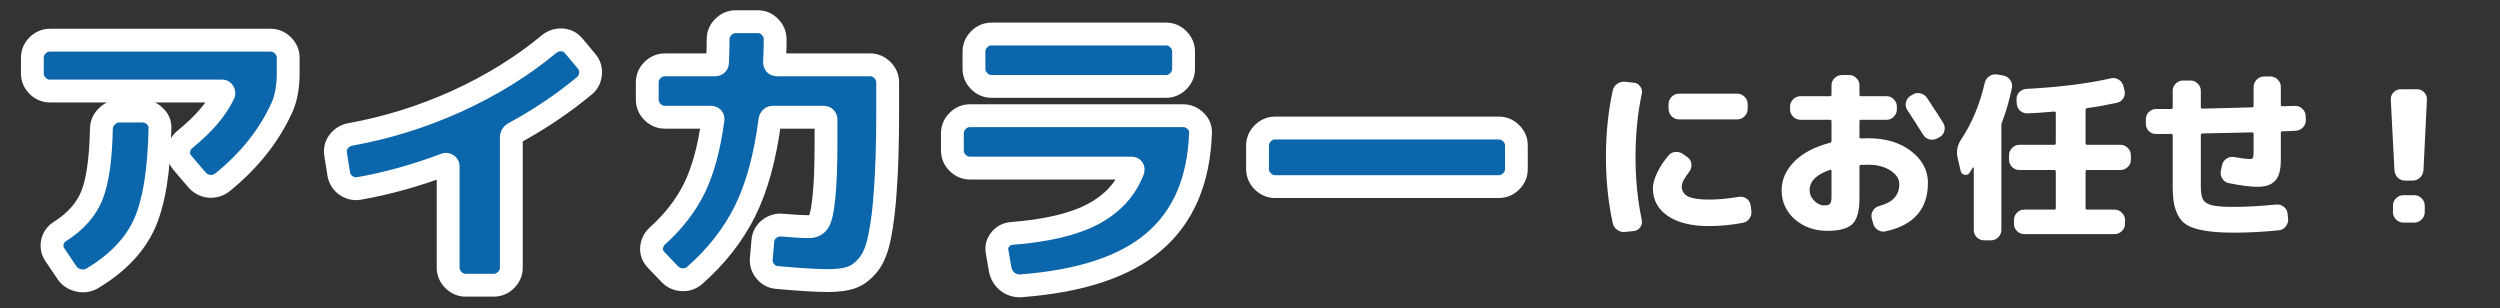
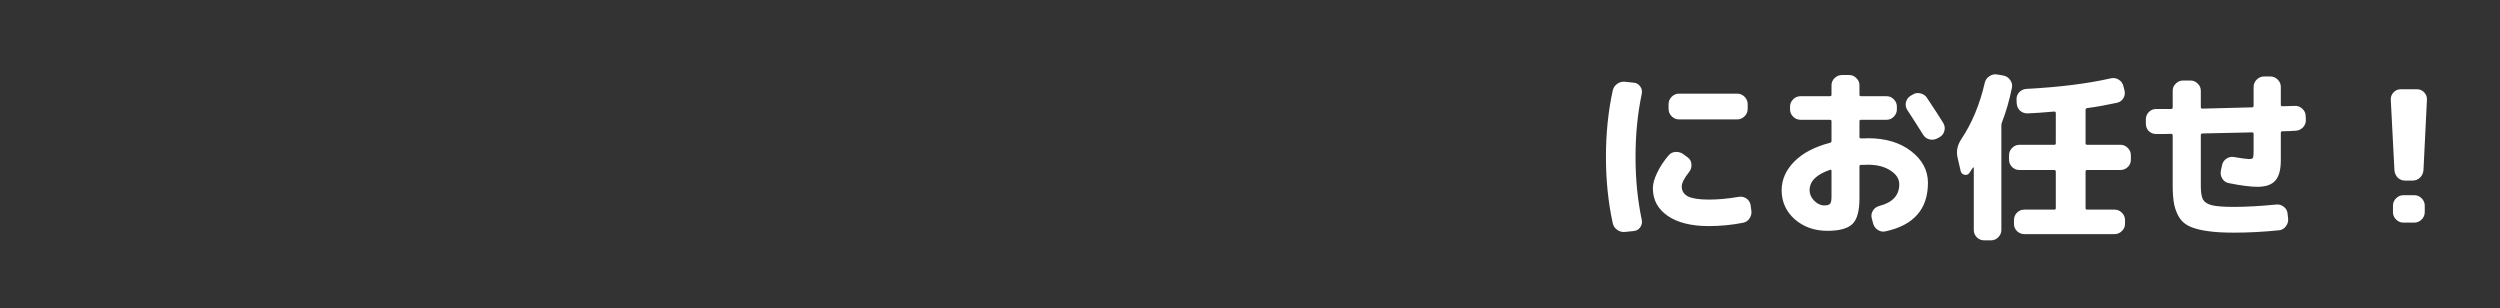
<svg xmlns="http://www.w3.org/2000/svg" width="438" height="54" viewBox="0 0 438 54" fill="none">
  <rect x="0" y="0" width="438" height="54" fill="#333333" stroke="none" />
  <mask id="path-1-outside-1_1_1007" maskUnits="userSpaceOnUse" x="3" y="1" width="265" height="52" fill="black">
-     <rect fill="white" x="3" y="1" width="265" height="52" />
-     <path d="M47.412 7.04C48.24 7.04 48.96 7.346 49.572 7.958C50.184 8.57 50.49 9.29 50.49 10.118V12.872C50.49 15.212 50.13 17.192 49.41 18.812C47.142 23.78 43.668 28.154 38.988 31.934C38.304 32.474 37.512 32.708 36.612 32.636C35.748 32.528 35.028 32.132 34.452 31.448L31.968 28.532C31.428 27.92 31.212 27.2 31.32 26.372C31.428 25.544 31.806 24.878 32.454 24.374C35.73 21.71 37.98 19.064 39.204 16.436C39.24 16.328 39.222 16.22 39.15 16.112C39.114 16.004 39.042 15.95 38.934 15.95H8.748C7.92 15.95 7.2 15.644 6.588 15.032C5.976 14.42 5.67 13.7 5.67 12.872V10.118C5.67 9.29 5.976 8.57 6.588 7.958C7.2 7.346 7.92 7.04 8.748 7.04H47.412ZM25.002 19.46C25.83 19.46 26.55 19.766 27.162 20.378C27.774 20.954 28.062 21.656 28.026 22.484C27.882 29.972 26.964 35.57 25.272 39.278C23.58 42.986 20.538 46.154 16.146 48.782C15.39 49.214 14.58 49.322 13.716 49.106C12.888 48.926 12.222 48.476 11.718 47.756L9.612 44.624C9.144 43.94 9 43.202 9.18 42.41C9.36 41.618 9.792 41.006 10.476 40.574C13.212 38.846 15.084 36.74 16.092 34.256C17.1 31.772 17.658 27.848 17.766 22.484C17.802 21.656 18.126 20.954 18.738 20.378C19.35 19.766 20.07 19.46 20.898 19.46H25.002ZM100.494 8.012L102.708 10.658C103.284 11.306 103.536 12.062 103.464 12.926C103.392 13.79 103.032 14.492 102.384 15.032C98.604 18.164 94.482 20.936 90.018 23.348C89.73 23.528 89.586 23.762 89.586 24.05V46.892C89.586 47.72 89.28 48.44 88.668 49.052C88.056 49.664 87.336 49.97 86.508 49.97H81.594C80.766 49.97 80.046 49.664 79.434 49.052C78.822 48.44 78.516 47.72 78.516 46.892V29.126C78.516 29.018 78.462 28.928 78.354 28.856C78.246 28.784 78.138 28.766 78.03 28.802C72.882 30.746 67.842 32.15 62.91 33.014C62.082 33.158 61.308 32.978 60.588 32.474C59.904 31.97 59.49 31.304 59.346 30.476L58.806 27.074C58.662 26.246 58.824 25.508 59.292 24.86C59.796 24.176 60.462 23.744 61.29 23.564C67.734 22.412 73.98 20.468 80.028 17.732C86.112 14.96 91.494 11.63 96.174 7.742C96.822 7.202 97.56 6.95 98.388 6.986C99.252 7.022 99.954 7.364 100.494 8.012ZM152.442 11.36C153.27 11.36 153.99 11.666 154.602 12.278C155.214 12.89 155.52 13.61 155.52 14.438V19.46C155.52 24.86 155.394 29.324 155.142 32.852C154.926 36.344 154.584 39.206 154.116 41.438C153.684 43.67 153 45.344 152.064 46.46C151.164 47.54 150.192 48.26 149.148 48.62C148.104 48.98 146.718 49.16 144.99 49.16C143.154 49.16 140.202 48.98 136.134 48.62C135.306 48.548 134.622 48.188 134.082 47.54C133.542 46.892 133.308 46.154 133.38 45.326L133.65 42.194C133.722 41.366 134.082 40.682 134.73 40.142C135.414 39.602 136.17 39.368 136.998 39.44C139.05 39.62 140.634 39.71 141.75 39.71C142.506 39.71 143.064 39.422 143.424 38.846C143.82 38.234 144.126 36.83 144.342 34.634C144.594 32.402 144.72 29.054 144.72 24.59V21.026C144.72 20.702 144.576 20.54 144.288 20.54H135.432C135.144 20.54 134.964 20.702 134.892 21.026C134.064 27.47 132.606 32.798 130.518 37.01C128.43 41.186 125.478 44.948 121.662 48.296C121.014 48.836 120.276 49.07 119.448 48.998C118.62 48.962 117.9 48.62 117.288 47.972L114.912 45.488C114.336 44.876 114.084 44.156 114.156 43.328C114.264 42.5 114.624 41.816 115.236 41.276C118.008 38.792 120.15 36.02 121.662 32.96C123.174 29.864 124.254 25.886 124.902 21.026C124.974 20.702 124.848 20.54 124.524 20.54H116.478C115.65 20.54 114.93 20.234 114.318 19.622C113.706 19.01 113.4 18.29 113.4 17.462V14.438C113.4 13.61 113.706 12.89 114.318 12.278C114.93 11.666 115.65 11.36 116.478 11.36H125.226C125.55 11.36 125.712 11.216 125.712 10.928C125.784 9.2 125.82 7.832 125.82 6.824C125.82 5.996 126.126 5.294 126.738 4.718C127.35 4.106 128.07 3.8 128.898 3.8H132.732C133.596 3.8 134.316 4.106 134.892 4.718C135.504 5.33 135.81 6.068 135.81 6.932C135.81 7.832 135.774 9.146 135.702 10.874C135.702 11.198 135.846 11.36 136.134 11.36H152.442ZM207.252 20.27C208.116 20.27 208.854 20.576 209.466 21.188C210.078 21.764 210.366 22.466 210.33 23.294C210.042 31.574 207.342 37.91 202.23 42.302C197.154 46.694 189.342 49.286 178.794 50.078C177.93 50.114 177.156 49.862 176.472 49.322C175.824 48.782 175.41 48.08 175.23 47.216L174.69 44.084C174.546 43.292 174.726 42.59 175.23 41.978C175.734 41.33 176.4 40.97 177.228 40.898C183.312 40.43 188.046 39.314 191.43 37.55C194.85 35.75 197.208 33.194 198.504 29.882C198.576 29.594 198.486 29.45 198.234 29.45H169.938C169.11 29.45 168.39 29.144 167.778 28.532C167.166 27.92 166.86 27.2 166.86 26.372V23.348C166.86 22.52 167.166 21.8 167.778 21.188C168.39 20.576 169.11 20.27 169.938 20.27H207.252ZM173.718 5.96H204.282C205.11 5.96 205.83 6.266 206.442 6.878C207.054 7.49 207.36 8.21 207.36 9.038V12.062C207.36 12.89 207.054 13.61 206.442 14.222C205.83 14.834 205.11 15.14 204.282 15.14H173.718C172.89 15.14 172.17 14.834 171.558 14.222C170.946 13.61 170.64 12.89 170.64 12.062V9.038C170.64 8.21 170.946 7.49 171.558 6.878C172.17 6.266 172.89 5.96 173.718 5.96ZM262.602 22.43C263.43 22.43 264.15 22.736 264.762 23.348C265.374 23.96 265.68 24.68 265.68 25.508V29.612C265.68 30.44 265.374 31.16 264.762 31.772C264.15 32.384 263.43 32.69 262.602 32.69H223.398C222.57 32.69 221.85 32.384 221.238 31.772C220.626 31.16 220.32 30.44 220.32 29.612V25.508C220.32 24.68 220.626 23.96 221.238 23.348C221.85 22.736 222.57 22.43 223.398 22.43H262.602Z" />
-   </mask>
-   <path d="M47.412 7.04C48.24 7.04 48.96 7.346 49.572 7.958C50.184 8.57 50.49 9.29 50.49 10.118V12.872C50.49 15.212 50.13 17.192 49.41 18.812C47.142 23.78 43.668 28.154 38.988 31.934C38.304 32.474 37.512 32.708 36.612 32.636C35.748 32.528 35.028 32.132 34.452 31.448L31.968 28.532C31.428 27.92 31.212 27.2 31.32 26.372C31.428 25.544 31.806 24.878 32.454 24.374C35.73 21.71 37.98 19.064 39.204 16.436C39.24 16.328 39.222 16.22 39.15 16.112C39.114 16.004 39.042 15.95 38.934 15.95H8.748C7.92 15.95 7.2 15.644 6.588 15.032C5.976 14.42 5.67 13.7 5.67 12.872V10.118C5.67 9.29 5.976 8.57 6.588 7.958C7.2 7.346 7.92 7.04 8.748 7.04H47.412ZM25.002 19.46C25.83 19.46 26.55 19.766 27.162 20.378C27.774 20.954 28.062 21.656 28.026 22.484C27.882 29.972 26.964 35.57 25.272 39.278C23.58 42.986 20.538 46.154 16.146 48.782C15.39 49.214 14.58 49.322 13.716 49.106C12.888 48.926 12.222 48.476 11.718 47.756L9.612 44.624C9.144 43.94 9 43.202 9.18 42.41C9.36 41.618 9.792 41.006 10.476 40.574C13.212 38.846 15.084 36.74 16.092 34.256C17.1 31.772 17.658 27.848 17.766 22.484C17.802 21.656 18.126 20.954 18.738 20.378C19.35 19.766 20.07 19.46 20.898 19.46H25.002ZM100.494 8.012L102.708 10.658C103.284 11.306 103.536 12.062 103.464 12.926C103.392 13.79 103.032 14.492 102.384 15.032C98.604 18.164 94.482 20.936 90.018 23.348C89.73 23.528 89.586 23.762 89.586 24.05V46.892C89.586 47.72 89.28 48.44 88.668 49.052C88.056 49.664 87.336 49.97 86.508 49.97H81.594C80.766 49.97 80.046 49.664 79.434 49.052C78.822 48.44 78.516 47.72 78.516 46.892V29.126C78.516 29.018 78.462 28.928 78.354 28.856C78.246 28.784 78.138 28.766 78.03 28.802C72.882 30.746 67.842 32.15 62.91 33.014C62.082 33.158 61.308 32.978 60.588 32.474C59.904 31.97 59.49 31.304 59.346 30.476L58.806 27.074C58.662 26.246 58.824 25.508 59.292 24.86C59.796 24.176 60.462 23.744 61.29 23.564C67.734 22.412 73.98 20.468 80.028 17.732C86.112 14.96 91.494 11.63 96.174 7.742C96.822 7.202 97.56 6.95 98.388 6.986C99.252 7.022 99.954 7.364 100.494 8.012ZM152.442 11.36C153.27 11.36 153.99 11.666 154.602 12.278C155.214 12.89 155.52 13.61 155.52 14.438V19.46C155.52 24.86 155.394 29.324 155.142 32.852C154.926 36.344 154.584 39.206 154.116 41.438C153.684 43.67 153 45.344 152.064 46.46C151.164 47.54 150.192 48.26 149.148 48.62C148.104 48.98 146.718 49.16 144.99 49.16C143.154 49.16 140.202 48.98 136.134 48.62C135.306 48.548 134.622 48.188 134.082 47.54C133.542 46.892 133.308 46.154 133.38 45.326L133.65 42.194C133.722 41.366 134.082 40.682 134.73 40.142C135.414 39.602 136.17 39.368 136.998 39.44C139.05 39.62 140.634 39.71 141.75 39.71C142.506 39.71 143.064 39.422 143.424 38.846C143.82 38.234 144.126 36.83 144.342 34.634C144.594 32.402 144.72 29.054 144.72 24.59V21.026C144.72 20.702 144.576 20.54 144.288 20.54H135.432C135.144 20.54 134.964 20.702 134.892 21.026C134.064 27.47 132.606 32.798 130.518 37.01C128.43 41.186 125.478 44.948 121.662 48.296C121.014 48.836 120.276 49.07 119.448 48.998C118.62 48.962 117.9 48.62 117.288 47.972L114.912 45.488C114.336 44.876 114.084 44.156 114.156 43.328C114.264 42.5 114.624 41.816 115.236 41.276C118.008 38.792 120.15 36.02 121.662 32.96C123.174 29.864 124.254 25.886 124.902 21.026C124.974 20.702 124.848 20.54 124.524 20.54H116.478C115.65 20.54 114.93 20.234 114.318 19.622C113.706 19.01 113.4 18.29 113.4 17.462V14.438C113.4 13.61 113.706 12.89 114.318 12.278C114.93 11.666 115.65 11.36 116.478 11.36H125.226C125.55 11.36 125.712 11.216 125.712 10.928C125.784 9.2 125.82 7.832 125.82 6.824C125.82 5.996 126.126 5.294 126.738 4.718C127.35 4.106 128.07 3.8 128.898 3.8H132.732C133.596 3.8 134.316 4.106 134.892 4.718C135.504 5.33 135.81 6.068 135.81 6.932C135.81 7.832 135.774 9.146 135.702 10.874C135.702 11.198 135.846 11.36 136.134 11.36H152.442ZM207.252 20.27C208.116 20.27 208.854 20.576 209.466 21.188C210.078 21.764 210.366 22.466 210.33 23.294C210.042 31.574 207.342 37.91 202.23 42.302C197.154 46.694 189.342 49.286 178.794 50.078C177.93 50.114 177.156 49.862 176.472 49.322C175.824 48.782 175.41 48.08 175.23 47.216L174.69 44.084C174.546 43.292 174.726 42.59 175.23 41.978C175.734 41.33 176.4 40.97 177.228 40.898C183.312 40.43 188.046 39.314 191.43 37.55C194.85 35.75 197.208 33.194 198.504 29.882C198.576 29.594 198.486 29.45 198.234 29.45H169.938C169.11 29.45 168.39 29.144 167.778 28.532C167.166 27.92 166.86 27.2 166.86 26.372V23.348C166.86 22.52 167.166 21.8 167.778 21.188C168.39 20.576 169.11 20.27 169.938 20.27H207.252ZM173.718 5.96H204.282C205.11 5.96 205.83 6.266 206.442 6.878C207.054 7.49 207.36 8.21 207.36 9.038V12.062C207.36 12.89 207.054 13.61 206.442 14.222C205.83 14.834 205.11 15.14 204.282 15.14H173.718C172.89 15.14 172.17 14.834 171.558 14.222C170.946 13.61 170.64 12.89 170.64 12.062V9.038C170.64 8.21 170.946 7.49 171.558 6.878C172.17 6.266 172.89 5.96 173.718 5.96ZM262.602 22.43C263.43 22.43 264.15 22.736 264.762 23.348C265.374 23.96 265.68 24.68 265.68 25.508V29.612C265.68 30.44 265.374 31.16 264.762 31.772C264.15 32.384 263.43 32.69 262.602 32.69H223.398C222.57 32.69 221.85 32.384 221.238 31.772C220.626 31.16 220.32 30.44 220.32 29.612V25.508C220.32 24.68 220.626 23.96 221.238 23.348C221.85 22.736 222.57 22.43 223.398 22.43H262.602Z" fill="#0B66AB" />
-   <path d="M49.572 7.958L50.986 6.544L50.986 6.544L49.572 7.958ZM49.41 18.812L51.229 19.643C51.232 19.637 51.235 19.63 51.238 19.624L49.41 18.812ZM38.988 31.934L40.227 33.504C40.233 33.499 40.239 33.495 40.245 33.49L38.988 31.934ZM36.612 32.636L36.364 34.621C36.393 34.624 36.423 34.627 36.453 34.63L36.612 32.636ZM34.452 31.448L35.982 30.16L35.974 30.151L34.452 31.448ZM31.968 28.532L33.49 27.235C33.483 27.226 33.475 27.218 33.468 27.209L31.968 28.532ZM31.32 26.372L33.303 26.631V26.631L31.32 26.372ZM32.454 24.374L33.682 25.953C33.693 25.944 33.705 25.935 33.716 25.926L32.454 24.374ZM39.204 16.436L41.017 17.28C41.049 17.211 41.077 17.141 41.101 17.069L39.204 16.436ZM39.15 16.112L37.253 16.744C37.309 16.913 37.387 17.073 37.486 17.221L39.15 16.112ZM6.588 15.032L5.174 16.446L5.174 16.446L6.588 15.032ZM6.588 7.958L5.174 6.544L5.174 6.544L6.588 7.958ZM27.162 20.378L25.748 21.792C25.762 21.806 25.777 21.821 25.791 21.834L27.162 20.378ZM28.026 22.484L26.028 22.397C26.027 22.413 26.027 22.429 26.026 22.445L28.026 22.484ZM25.272 39.278L23.453 38.448L25.272 39.278ZM16.146 48.782L17.138 50.519C17.15 50.512 17.161 50.505 17.173 50.498L16.146 48.782ZM13.716 49.106L14.201 47.166C14.181 47.161 14.161 47.156 14.141 47.152L13.716 49.106ZM11.718 47.756L10.058 48.872C10.065 48.882 10.072 48.893 10.079 48.903L11.718 47.756ZM9.612 44.624L11.272 43.508C11.269 43.504 11.266 43.499 11.263 43.495L9.612 44.624ZM9.18 42.41L7.23 41.967L9.18 42.41ZM10.476 40.574L11.544 42.265L10.476 40.574ZM16.092 34.256L14.239 33.504L16.092 34.256ZM17.766 22.484L15.768 22.397C15.767 22.413 15.767 22.428 15.766 22.444L17.766 22.484ZM18.738 20.378L20.109 21.834C20.123 21.821 20.138 21.806 20.152 21.792L18.738 20.378ZM47.412 9.04C47.683 9.04 47.902 9.116 48.158 9.372L50.986 6.544C50.018 5.576 48.797 5.04 47.412 5.04V9.04ZM48.158 9.372C48.414 9.628 48.49 9.847 48.49 10.118H52.49C52.49 8.733 51.954 7.512 50.986 6.544L48.158 9.372ZM48.49 10.118V12.872H52.49V10.118H48.49ZM48.49 12.872C48.49 15.017 48.159 16.703 47.582 18L51.238 19.624C52.101 17.681 52.49 15.407 52.49 12.872H48.49ZM47.591 17.981C45.464 22.64 42.195 26.773 37.731 30.378L40.245 33.49C45.141 29.535 48.82 24.92 51.229 19.643L47.591 17.981ZM37.749 30.364C37.476 30.579 37.188 30.676 36.772 30.642L36.453 34.63C37.836 34.74 39.132 34.369 40.227 33.504L37.749 30.364ZM36.86 30.651C36.511 30.608 36.243 30.47 35.982 30.16L32.922 32.736C33.813 33.794 34.986 34.448 36.364 34.621L36.86 30.651ZM35.974 30.151L33.49 27.235L30.445 29.829L32.929 32.745L35.974 30.151ZM33.468 27.209C33.32 27.041 33.268 26.901 33.303 26.631L29.337 26.113C29.156 27.499 29.536 28.799 30.468 29.855L33.468 27.209ZM33.303 26.631C33.344 26.315 33.458 26.127 33.682 25.953L31.226 22.795C30.154 23.629 29.512 24.773 29.337 26.113L33.303 26.631ZM33.716 25.926C37.128 23.151 39.62 20.279 41.017 17.28L37.391 15.592C36.34 17.849 34.332 20.269 31.192 22.822L33.716 25.926ZM41.101 17.069C41.362 16.288 41.174 15.542 40.814 15.003L37.486 17.221C37.394 17.083 37.29 16.875 37.245 16.603C37.198 16.322 37.226 16.046 37.307 15.803L41.101 17.069ZM41.047 15.48C40.935 15.142 40.707 14.719 40.269 14.39C39.822 14.055 39.332 13.95 38.934 13.95V17.95C38.644 17.95 38.244 17.872 37.869 17.59C37.503 17.316 37.329 16.974 37.253 16.744L41.047 15.48ZM38.934 13.95H8.748V17.95H38.934V13.95ZM8.748 13.95C8.477 13.95 8.258 13.874 8.002 13.618L5.174 16.446C6.142 17.414 7.363 17.95 8.748 17.95V13.95ZM8.002 13.618C7.746 13.362 7.67 13.143 7.67 12.872H3.67C3.67 14.257 4.206 15.478 5.174 16.446L8.002 13.618ZM7.67 12.872V10.118H3.67V12.872H7.67ZM7.67 10.118C7.67 9.847 7.746 9.628 8.002 9.372L5.174 6.544C4.206 7.512 3.67 8.733 3.67 10.118H7.67ZM8.002 9.372C8.258 9.116 8.477 9.04 8.748 9.04V5.04C7.363 5.04 6.142 5.576 5.174 6.544L8.002 9.372ZM8.748 9.04H47.412V5.04H8.748V9.04ZM25.002 21.46C25.273 21.46 25.492 21.536 25.748 21.792L28.576 18.964C27.608 17.996 26.387 17.46 25.002 17.46V21.46ZM25.791 21.834C25.986 22.018 26.038 22.16 26.028 22.397L30.024 22.571C30.086 21.152 29.561 19.89 28.533 18.922L25.791 21.834ZM26.026 22.445C25.884 29.851 24.972 35.118 23.453 38.448L27.091 40.108C28.956 36.022 29.88 30.093 30.026 22.523L26.026 22.445ZM23.453 38.448C21.967 41.702 19.253 44.593 15.119 47.066L17.173 50.498C21.823 47.715 25.193 44.27 27.091 40.108L23.453 38.448ZM15.154 47.045C14.857 47.215 14.578 47.26 14.201 47.166L13.231 51.046C14.582 51.384 15.923 51.213 17.138 50.519L15.154 47.045ZM14.141 47.152C13.824 47.083 13.584 46.934 13.357 46.609L10.079 48.903C10.86 50.018 11.952 50.769 13.291 51.06L14.141 47.152ZM13.378 46.64L11.272 43.508L7.952 45.74L10.058 48.872L13.378 46.64ZM11.263 43.495C11.102 43.26 11.076 43.09 11.13 42.853L7.23 41.967C6.923 43.314 7.186 44.62 7.961 45.753L11.263 43.495ZM11.13 42.853C11.193 42.575 11.31 42.413 11.544 42.265L9.408 38.883C8.274 39.599 7.527 40.661 7.23 41.967L11.13 42.853ZM11.544 42.265C14.559 40.361 16.75 37.954 17.945 35.008L14.239 33.504C13.418 35.526 11.865 37.331 9.408 38.883L11.544 42.265ZM17.945 35.008C19.097 32.169 19.657 27.938 19.766 22.524L15.766 22.444C15.659 27.758 15.103 31.375 14.239 33.504L17.945 35.008ZM19.764 22.571C19.777 22.272 19.87 22.059 20.109 21.834L17.367 18.922C16.382 19.849 15.827 21.04 15.768 22.397L19.764 22.571ZM20.152 21.792C20.408 21.536 20.627 21.46 20.898 21.46V17.46C19.513 17.46 18.292 17.996 17.324 18.964L20.152 21.792ZM20.898 21.46H25.002V17.46H20.898V21.46ZM100.494 8.012L98.958 9.292L98.96 9.295L100.494 8.012ZM102.708 10.658L101.174 11.941C101.187 11.957 101.2 11.972 101.213 11.987L102.708 10.658ZM103.464 12.926L105.457 13.092V13.092L103.464 12.926ZM102.384 15.032L103.66 16.572L103.664 16.568L102.384 15.032ZM90.018 23.348L89.067 21.588C89.03 21.608 88.994 21.63 88.958 21.652L90.018 23.348ZM79.434 49.052L78.02 50.466H78.02L79.434 49.052ZM78.354 28.856L79.463 27.192L79.463 27.192L78.354 28.856ZM78.03 28.802L77.397 26.905C77.373 26.913 77.348 26.922 77.323 26.931L78.03 28.802ZM62.91 33.014L63.253 34.984L63.255 34.984L62.91 33.014ZM60.588 32.474L59.402 34.084C59.415 34.094 59.428 34.103 59.441 34.112L60.588 32.474ZM59.346 30.476L57.371 30.79C57.372 30.799 57.374 30.809 57.376 30.819L59.346 30.476ZM58.806 27.074L60.781 26.761C60.78 26.751 60.778 26.741 60.776 26.731L58.806 27.074ZM59.292 24.86L57.682 23.674C57.678 23.679 57.674 23.684 57.671 23.689L59.292 24.86ZM61.29 23.564L60.938 21.595C60.914 21.6 60.889 21.604 60.865 21.61L61.29 23.564ZM80.028 17.732L80.852 19.554L80.857 19.552L80.028 17.732ZM96.174 7.742L97.452 9.28L97.454 9.278L96.174 7.742ZM98.388 6.986L98.301 8.984L98.305 8.984L98.388 6.986ZM98.96 9.295L101.174 11.941L104.242 9.375L102.028 6.729L98.96 9.295ZM101.213 11.987C101.426 12.226 101.497 12.441 101.471 12.76L105.457 13.092C105.575 11.683 105.142 10.386 104.203 9.329L101.213 11.987ZM101.471 12.76C101.442 13.107 101.327 13.309 101.104 13.496L103.664 16.568C104.737 15.675 105.342 14.473 105.457 13.092L101.471 12.76ZM101.108 13.492C97.432 16.538 93.42 19.237 89.067 21.588L90.969 25.108C95.544 22.635 99.776 19.791 103.66 16.572L101.108 13.492ZM88.958 21.652C88.208 22.121 87.586 22.939 87.586 24.05H91.586C91.586 24.257 91.529 24.493 91.397 24.707C91.274 24.907 91.135 25.008 91.078 25.044L88.958 21.652ZM87.586 24.05V46.892H91.586V24.05H87.586ZM87.586 46.892C87.586 47.163 87.51 47.382 87.254 47.638L90.082 50.466C91.05 49.498 91.586 48.277 91.586 46.892H87.586ZM87.254 47.638C86.998 47.894 86.779 47.97 86.508 47.97V51.97C87.893 51.97 89.114 51.434 90.082 50.466L87.254 47.638ZM86.508 47.97H81.594V51.97H86.508V47.97ZM81.594 47.97C81.323 47.97 81.104 47.894 80.848 47.638L78.02 50.466C78.988 51.434 80.209 51.97 81.594 51.97V47.97ZM80.848 47.638C80.592 47.382 80.516 47.163 80.516 46.892H76.516C76.516 48.277 77.052 49.498 78.02 50.466L80.848 47.638ZM80.516 46.892V29.126H76.516V46.892H80.516ZM80.516 29.126C80.516 28.208 79.999 27.549 79.463 27.192L77.245 30.52C77.109 30.43 76.918 30.268 76.76 30.006C76.595 29.731 76.516 29.424 76.516 29.126H80.516ZM79.463 27.192C78.924 26.832 78.178 26.644 77.397 26.905L78.662 30.699C78.42 30.78 78.144 30.808 77.863 30.761C77.591 30.716 77.383 30.612 77.245 30.52L79.463 27.192ZM77.323 26.931C72.281 28.835 67.362 30.204 62.565 31.044L63.255 34.984C68.322 34.096 73.483 32.657 78.737 30.673L77.323 26.931ZM62.567 31.044C62.286 31.093 62.044 31.052 61.735 30.835L59.441 34.112C60.572 34.904 61.878 35.224 63.253 34.984L62.567 31.044ZM61.774 30.864C61.5 30.662 61.371 30.447 61.316 30.133L57.376 30.819C57.609 32.161 58.308 33.278 59.402 34.084L61.774 30.864ZM61.321 30.163L60.781 26.761L56.831 27.387L57.371 30.79L61.321 30.163ZM60.776 26.731C60.719 26.404 60.779 26.218 60.913 26.031L57.671 23.689C56.869 24.798 56.605 26.088 56.836 27.417L60.776 26.731ZM60.902 26.046C61.118 25.753 61.364 25.595 61.715 25.518L60.865 21.61C59.56 21.893 58.474 22.599 57.682 23.674L60.902 26.046ZM61.642 25.533C68.251 24.351 74.656 22.358 80.852 19.554L79.204 15.91C73.304 18.578 67.217 20.473 60.938 21.595L61.642 25.533ZM80.857 19.552C87.087 16.714 92.623 13.292 97.452 9.28L94.896 6.204C90.365 9.968 85.137 13.206 79.199 15.912L80.857 19.552ZM97.454 9.278C97.728 9.051 97.98 8.97 98.301 8.984L98.475 4.988C97.14 4.93 95.916 5.353 94.894 6.206L97.454 9.278ZM98.305 8.984C98.621 8.997 98.789 9.09 98.958 9.292L102.03 6.732C101.119 5.638 99.883 5.047 98.471 4.988L98.305 8.984ZM154.602 12.278L153.188 13.692V13.692L154.602 12.278ZM155.142 32.852L153.147 32.709C153.147 32.716 153.146 32.722 153.146 32.728L155.142 32.852ZM154.116 41.438L152.159 41.028C152.156 41.038 152.154 41.048 152.152 41.058L154.116 41.438ZM152.064 46.46L150.532 45.175L150.528 45.18L152.064 46.46ZM149.148 48.62L148.496 46.729L149.148 48.62ZM136.134 48.62L136.31 46.628L136.307 46.627L136.134 48.62ZM134.082 47.54L132.546 48.82L134.082 47.54ZM133.38 45.326L135.372 45.499L135.373 45.498L133.38 45.326ZM133.65 42.194L131.658 42.021L131.657 42.022L133.65 42.194ZM134.73 40.142L133.491 38.572C133.477 38.583 133.463 38.594 133.45 38.606L134.73 40.142ZM136.998 39.44L137.173 37.448L137.171 37.447L136.998 39.44ZM143.424 38.846L141.745 37.76C141.739 37.768 141.734 37.777 141.728 37.786L143.424 38.846ZM144.342 34.634L142.355 34.41C142.354 34.419 142.353 34.429 142.352 34.438L144.342 34.634ZM134.892 21.026L132.94 20.592C132.926 20.651 132.916 20.711 132.908 20.771L134.892 21.026ZM130.518 37.01L132.307 37.904L132.31 37.898L130.518 37.01ZM121.662 48.296L122.942 49.832C122.955 49.822 122.968 49.811 122.981 49.799L121.662 48.296ZM119.448 48.998L119.621 47.005C119.593 47.003 119.564 47.001 119.535 47L119.448 48.998ZM117.288 47.972L118.742 46.599L118.733 46.59L117.288 47.972ZM114.912 45.488L113.456 46.859C113.459 46.863 113.463 46.867 113.467 46.87L114.912 45.488ZM114.156 43.328L112.173 43.069C112.169 43.098 112.166 43.126 112.164 43.155L114.156 43.328ZM115.236 41.276L116.559 42.776C116.563 42.772 116.567 42.769 116.571 42.766L115.236 41.276ZM121.662 32.96L123.455 33.846L123.459 33.838L121.662 32.96ZM124.902 21.026L122.95 20.592C122.937 20.648 122.927 20.705 122.92 20.762L124.902 21.026ZM114.318 19.622L115.732 18.208V18.208L114.318 19.622ZM114.318 12.278L115.732 13.692L115.732 13.692L114.318 12.278ZM125.712 10.928L123.714 10.845C123.713 10.873 123.712 10.9 123.712 10.928H125.712ZM126.738 4.718L128.109 6.174C128.123 6.161 128.138 6.146 128.152 6.132L126.738 4.718ZM134.892 4.718L133.436 6.089C133.449 6.103 133.464 6.118 133.478 6.132L134.892 4.718ZM135.702 10.874L133.704 10.791C133.703 10.819 133.702 10.846 133.702 10.874H135.702ZM152.442 13.36C152.713 13.36 152.932 13.436 153.188 13.692L156.016 10.864C155.048 9.896 153.827 9.36 152.442 9.36V13.36ZM153.188 13.692C153.444 13.948 153.52 14.167 153.52 14.438H157.52C157.52 13.053 156.984 11.832 156.016 10.864L153.188 13.692ZM153.52 14.438V19.46H157.52V14.438H153.52ZM153.52 19.46C153.52 24.834 153.394 29.247 153.147 32.709L157.137 32.995C157.394 29.401 157.52 24.886 157.52 19.46H153.52ZM153.146 32.728C152.933 36.169 152.599 38.926 152.159 41.028L156.073 41.848C156.569 39.486 156.919 36.519 157.138 32.975L153.146 32.728ZM152.152 41.058C151.752 43.126 151.16 44.425 150.532 45.175L153.596 47.745C154.84 46.263 155.616 44.214 156.08 41.818L152.152 41.058ZM150.528 45.18C149.798 46.055 149.113 46.517 148.496 46.729L149.8 50.511C151.271 50.003 152.53 49.025 153.6 47.74L150.528 45.18ZM148.496 46.729C147.746 46.988 146.607 47.16 144.99 47.16V51.16C146.829 51.16 148.462 50.972 149.8 50.511L148.496 46.729ZM144.99 47.16C143.249 47.16 140.373 46.987 136.31 46.628L135.958 50.612C140.031 50.973 143.059 51.16 144.99 51.16V47.16ZM136.307 46.627C136.019 46.602 135.823 46.505 135.618 46.26L132.546 48.82C133.421 49.871 134.593 50.493 135.961 50.612L136.307 46.627ZM135.618 46.26C135.411 46.01 135.347 45.793 135.372 45.499L131.388 45.153C131.269 46.515 131.673 47.774 132.546 48.82L135.618 46.26ZM135.373 45.498L135.643 42.366L131.657 42.022L131.387 45.154L135.373 45.498ZM135.642 42.367C135.668 42.079 135.765 41.883 136.01 41.678L133.45 38.606C132.399 39.481 131.776 40.653 131.658 42.021L135.642 42.367ZM135.969 41.712C136.275 41.471 136.531 41.407 136.825 41.432L137.171 37.447C135.809 37.329 134.553 37.733 133.491 38.572L135.969 41.712ZM136.823 41.432C138.894 41.614 140.546 41.71 141.75 41.71V37.71C140.722 37.71 139.206 37.626 137.173 37.448L136.823 41.432ZM141.75 41.71C143.103 41.71 144.348 41.141 145.12 39.906L141.728 37.786C141.722 37.796 141.727 37.786 141.746 37.768C141.766 37.749 141.792 37.73 141.818 37.717C141.844 37.703 141.858 37.701 141.852 37.702C141.844 37.704 141.812 37.71 141.75 37.71V41.71ZM145.103 39.932C145.505 39.312 145.74 38.514 145.905 37.76C146.08 36.953 146.22 35.969 146.332 34.83L142.352 34.438C142.248 35.495 142.127 36.311 141.996 36.908C141.855 37.558 141.739 37.768 141.745 37.76L145.103 39.932ZM146.329 34.858C146.594 32.511 146.72 29.071 146.72 24.59H142.72C142.72 29.037 142.594 32.293 142.355 34.41L146.329 34.858ZM146.72 24.59V21.026H142.72V24.59H146.72ZM146.72 21.026C146.72 20.61 146.633 19.924 146.107 19.333C145.541 18.696 144.805 18.54 144.288 18.54V22.54C144.059 22.54 143.539 22.465 143.117 21.99C142.735 21.561 142.72 21.118 142.72 21.026H146.72ZM144.288 18.54H135.432V22.54H144.288V18.54ZM135.432 18.54C134.893 18.54 134.268 18.703 133.743 19.175C133.248 19.621 133.033 20.171 132.94 20.592L136.844 21.46C136.823 21.557 136.734 21.864 136.419 22.148C136.074 22.458 135.683 22.54 135.432 22.54V18.54ZM132.908 20.771C132.099 27.073 130.686 32.169 128.726 36.122L132.31 37.898C134.526 33.427 136.029 27.867 136.876 21.281L132.908 20.771ZM128.729 36.116C126.767 40.041 123.982 43.6 120.343 46.793L122.981 49.799C126.974 46.296 130.093 42.331 132.307 37.904L128.729 36.116ZM120.382 46.76C120.132 46.967 119.915 47.031 119.621 47.005L119.275 50.99C120.637 51.109 121.896 50.705 122.942 49.832L120.382 46.76ZM119.535 47C119.268 46.988 119.027 46.9 118.742 46.599L115.834 49.345C116.773 50.34 117.972 50.936 119.361 50.996L119.535 47ZM118.733 46.59L116.357 44.106L113.467 46.87L115.843 49.354L118.733 46.59ZM116.368 44.117C116.178 43.915 116.126 43.755 116.148 43.501L112.164 43.155C112.042 44.557 112.494 45.837 113.456 46.859L116.368 44.117ZM116.139 43.587C116.186 43.226 116.319 42.987 116.559 42.776L113.913 39.776C112.929 40.645 112.342 41.774 112.173 43.069L116.139 43.587ZM116.571 42.766C119.515 40.127 121.82 37.154 123.455 33.846L119.869 32.074C118.48 34.886 116.501 37.457 113.901 39.786L116.571 42.766ZM123.459 33.838C125.096 30.486 126.219 26.281 126.884 21.29L122.92 20.762C122.289 25.491 121.252 29.242 119.865 32.082L123.459 33.838ZM126.854 21.46C126.941 21.071 127.045 20.212 126.44 19.434C125.822 18.638 124.943 18.54 124.524 18.54V22.54C124.429 22.54 123.775 22.523 123.283 21.889C122.804 21.273 122.935 20.657 122.95 20.592L126.854 21.46ZM124.524 18.54H116.478V22.54H124.524V18.54ZM116.478 18.54C116.207 18.54 115.988 18.464 115.732 18.208L112.904 21.036C113.872 22.004 115.093 22.54 116.478 22.54V18.54ZM115.732 18.208C115.476 17.952 115.4 17.733 115.4 17.462H111.4C111.4 18.847 111.936 20.068 112.904 21.036L115.732 18.208ZM115.4 17.462V14.438H111.4V17.462H115.4ZM115.4 14.438C115.4 14.167 115.476 13.948 115.732 13.692L112.904 10.864C111.936 11.832 111.4 13.053 111.4 14.438H115.4ZM115.732 13.692C115.988 13.436 116.207 13.36 116.478 13.36V9.36C115.093 9.36 113.872 9.896 112.904 10.864L115.732 13.692ZM116.478 13.36H125.226V9.36H116.478V13.36ZM125.226 13.36C125.642 13.36 126.328 13.273 126.919 12.747C127.556 12.181 127.712 11.445 127.712 10.928H123.712C123.712 10.699 123.787 10.179 124.262 9.757C124.691 9.375 125.134 9.36 125.226 9.36V13.36ZM127.71 11.011C127.783 9.272 127.82 7.872 127.82 6.824H123.82C123.82 7.792 123.785 9.128 123.714 10.845L127.71 11.011ZM127.82 6.824C127.82 6.557 127.891 6.379 128.109 6.174L125.367 3.262C124.361 4.209 123.82 5.435 123.82 6.824H127.82ZM128.152 6.132C128.408 5.876 128.627 5.8 128.898 5.8V1.8C127.513 1.8 126.292 2.336 125.324 3.304L128.152 6.132ZM128.898 5.8H132.732V1.8H128.898V5.8ZM132.732 5.8C133.062 5.8 133.249 5.891 133.436 6.089L136.348 3.347C135.383 2.321 134.13 1.8 132.732 1.8V5.8ZM133.478 6.132C133.715 6.37 133.81 6.599 133.81 6.932H137.81C137.81 5.537 137.293 4.29 136.306 3.304L133.478 6.132ZM133.81 6.932C133.81 7.789 133.775 9.07 133.704 10.791L137.7 10.957C137.773 9.222 137.81 7.875 137.81 6.932H133.81ZM133.702 10.874C133.702 11.29 133.789 11.976 134.315 12.567C134.881 13.204 135.617 13.36 136.134 13.36V9.36C136.363 9.36 136.883 9.435 137.305 9.91C137.687 10.339 137.702 10.782 137.702 10.874H133.702ZM136.134 13.36H152.442V9.36H136.134V13.36ZM209.466 21.188L208.052 22.602C208.066 22.616 208.081 22.631 208.095 22.644L209.466 21.188ZM210.33 23.294L208.332 23.207C208.332 23.213 208.331 23.219 208.331 23.224L210.33 23.294ZM202.23 42.302L200.927 40.785L200.921 40.79L202.23 42.302ZM178.794 50.078L178.877 52.076C178.899 52.075 178.922 52.074 178.944 52.072L178.794 50.078ZM176.472 49.322L175.192 50.858C175.205 50.87 175.219 50.881 175.233 50.892L176.472 49.322ZM175.23 47.216L173.259 47.556C173.263 47.579 173.267 47.601 173.272 47.624L175.23 47.216ZM174.69 44.084L176.661 43.744C176.66 43.738 176.659 43.732 176.658 43.726L174.69 44.084ZM175.23 41.978L176.774 43.249C176.786 43.235 176.797 43.221 176.809 43.206L175.23 41.978ZM177.228 40.898L177.075 38.904C177.068 38.904 177.061 38.905 177.055 38.906L177.228 40.898ZM191.43 37.55L192.354 39.324L192.361 39.32L191.43 37.55ZM198.504 29.882L200.366 30.611C200.398 30.531 200.424 30.45 200.444 30.367L198.504 29.882ZM167.778 28.532L166.364 29.946L167.778 28.532ZM167.778 21.188L169.192 22.602V22.602L167.778 21.188ZM206.442 6.878L205.028 8.292V8.292L206.442 6.878ZM206.442 14.222L205.028 12.808V12.808L206.442 14.222ZM171.558 14.222L172.972 12.808V12.808L171.558 14.222ZM171.558 6.878L170.144 5.464V5.464L171.558 6.878ZM207.252 22.27C207.585 22.27 207.814 22.365 208.052 22.602L210.88 19.774C209.894 18.787 208.647 18.27 207.252 18.27V22.27ZM208.095 22.644C208.29 22.828 208.342 22.97 208.332 23.207L212.328 23.381C212.39 21.962 211.866 20.7 210.837 19.732L208.095 22.644ZM208.331 23.224C208.058 31.084 205.52 36.838 200.927 40.785L203.533 43.819C209.164 38.982 212.026 32.064 212.329 23.363L208.331 23.224ZM200.921 40.79C196.309 44.78 188.994 47.306 178.644 48.084L178.944 52.072C189.69 51.266 197.999 48.608 203.539 43.814L200.921 40.79ZM178.711 48.08C178.329 48.096 178.023 47.998 177.711 47.752L175.233 50.892C176.289 51.726 177.531 52.132 178.877 52.076L178.711 48.08ZM177.752 47.786C177.468 47.549 177.281 47.252 177.188 46.808L173.272 47.624C173.54 48.908 174.18 50.015 175.192 50.858L177.752 47.786ZM177.201 46.876L176.661 43.744L172.719 44.424L173.259 47.556L177.201 46.876ZM176.658 43.726C176.617 43.503 176.651 43.399 176.774 43.249L173.686 40.707C172.801 41.781 172.475 43.081 172.722 44.442L176.658 43.726ZM176.809 43.206C176.966 43.003 177.12 42.915 177.401 42.891L177.055 38.906C175.68 39.025 174.502 39.657 173.651 40.75L176.809 43.206ZM177.381 42.892C183.592 42.414 188.63 41.265 192.354 39.324L190.506 35.776C187.462 37.363 183.032 38.446 177.075 38.904L177.381 42.892ZM192.361 39.32C196.167 37.317 198.88 34.411 200.366 30.611L196.642 29.153C195.536 31.977 193.533 34.183 190.499 35.78L192.361 39.32ZM200.444 30.367C200.52 30.063 200.672 29.274 200.186 28.498C199.619 27.591 198.69 27.45 198.234 27.45V31.45C198.03 31.45 197.272 31.381 196.795 30.618C196.399 29.985 196.56 29.413 196.564 29.397L200.444 30.367ZM198.234 27.45H169.938V31.45H198.234V27.45ZM169.938 27.45C169.667 27.45 169.448 27.374 169.192 27.118L166.364 29.946C167.332 30.914 168.553 31.45 169.938 31.45V27.45ZM169.192 27.118C168.936 26.862 168.86 26.643 168.86 26.372H164.86C164.86 27.757 165.396 28.978 166.364 29.946L169.192 27.118ZM168.86 26.372V23.348H164.86V26.372H168.86ZM168.86 23.348C168.86 23.077 168.936 22.858 169.192 22.602L166.364 19.774C165.396 20.742 164.86 21.963 164.86 23.348H168.86ZM169.192 22.602C169.448 22.346 169.667 22.27 169.938 22.27V18.27C168.553 18.27 167.332 18.806 166.364 19.774L169.192 22.602ZM169.938 22.27H207.252V18.27H169.938V22.27ZM173.718 7.96H204.282V3.96H173.718V7.96ZM204.282 7.96C204.553 7.96 204.772 8.036 205.028 8.292L207.856 5.464C206.888 4.496 205.667 3.96 204.282 3.96V7.96ZM205.028 8.292C205.284 8.548 205.36 8.767 205.36 9.038H209.36C209.36 7.653 208.824 6.432 207.856 5.464L205.028 8.292ZM205.36 9.038V12.062H209.36V9.038H205.36ZM205.36 12.062C205.36 12.333 205.284 12.552 205.028 12.808L207.856 15.636C208.824 14.668 209.36 13.447 209.36 12.062H205.36ZM205.028 12.808C204.772 13.064 204.553 13.14 204.282 13.14V17.14C205.667 17.14 206.888 16.604 207.856 15.636L205.028 12.808ZM204.282 13.14H173.718V17.14H204.282V13.14ZM173.718 13.14C173.447 13.14 173.228 13.064 172.972 12.808L170.144 15.636C171.112 16.604 172.333 17.14 173.718 17.14V13.14ZM172.972 12.808C172.716 12.552 172.64 12.333 172.64 12.062H168.64C168.64 13.447 169.176 14.668 170.144 15.636L172.972 12.808ZM172.64 12.062V9.038H168.64V12.062H172.64ZM172.64 9.038C172.64 8.767 172.716 8.548 172.972 8.292L170.144 5.464C169.176 6.432 168.64 7.653 168.64 9.038H172.64ZM172.972 8.292C173.228 8.036 173.447 7.96 173.718 7.96V3.96C172.333 3.96 171.112 4.496 170.144 5.464L172.972 8.292ZM264.762 23.348L266.176 21.934V21.934L264.762 23.348ZM264.762 31.772L266.176 33.186V33.186L264.762 31.772ZM221.238 31.772L219.824 33.186V33.186L221.238 31.772ZM221.238 23.348L219.824 21.934L221.238 23.348ZM262.602 24.43C262.873 24.43 263.092 24.506 263.348 24.762L266.176 21.934C265.208 20.966 263.987 20.43 262.602 20.43V24.43ZM263.348 24.762C263.604 25.018 263.68 25.237 263.68 25.508H267.68C267.68 24.123 267.144 22.902 266.176 21.934L263.348 24.762ZM263.68 25.508V29.612H267.68V25.508H263.68ZM263.68 29.612C263.68 29.883 263.604 30.102 263.348 30.358L266.176 33.186C267.144 32.218 267.68 30.997 267.68 29.612H263.68ZM263.348 30.358C263.092 30.614 262.873 30.69 262.602 30.69V34.69C263.987 34.69 265.208 34.154 266.176 33.186L263.348 30.358ZM262.602 30.69H223.398V34.69H262.602V30.69ZM223.398 30.69C223.127 30.69 222.908 30.614 222.652 30.358L219.824 33.186C220.792 34.154 222.013 34.69 223.398 34.69V30.69ZM222.652 30.358C222.396 30.102 222.32 29.883 222.32 29.612H218.32C218.32 30.997 218.856 32.218 219.824 33.186L222.652 30.358ZM222.32 29.612V25.508H218.32V29.612H222.32ZM222.32 25.508C222.32 25.237 222.396 25.018 222.652 24.762L219.824 21.934C218.856 22.902 218.32 24.123 218.32 25.508H222.32ZM222.652 24.762C222.908 24.506 223.127 24.43 223.398 24.43V20.43C222.013 20.43 220.792 20.966 219.824 21.934L222.652 24.762ZM223.398 24.43H262.602V20.43H223.398V24.43Z" fill="white" mask="url(#path-1-outside-1_1_1007)" />
+     </mask>
  <path d="M304.368 16.408C304.859 16.408 305.285 16.589 305.648 16.952C306.011 17.315 306.192 17.741 306.192 18.232V19.096C306.192 19.587 306.011 20.013 305.648 20.376C305.285 20.739 304.859 20.92 304.368 20.92H294.16C293.669 20.92 293.243 20.739 292.88 20.376C292.517 20.013 292.336 19.587 292.336 19.096V18.232C292.336 17.741 292.517 17.315 292.88 16.952C293.243 16.589 293.669 16.408 294.16 16.408H304.368ZM284.752 40.632C284.24 40.696 283.771 40.579 283.344 40.28C282.917 39.981 282.651 39.576 282.544 39.064C281.755 35.437 281.36 31.576 281.36 27.48C281.36 23.384 281.755 19.523 282.544 15.896C282.651 15.384 282.917 14.979 283.344 14.68C283.771 14.381 284.24 14.264 284.752 14.328L286.256 14.488C286.725 14.531 287.099 14.755 287.376 15.16C287.653 15.544 287.739 15.981 287.632 16.472C286.907 19.885 286.544 23.555 286.544 27.48C286.544 31.405 286.907 35.075 287.632 38.488C287.739 38.979 287.653 39.416 287.376 39.8C287.099 40.205 286.725 40.429 286.256 40.472L284.752 40.632ZM299.376 39.608C296.304 39.608 293.904 39.011 292.176 37.816C290.448 36.621 289.584 35.011 289.584 32.984C289.584 32.216 289.829 31.32 290.32 30.296C290.811 29.251 291.483 28.227 292.336 27.224C292.656 26.84 293.072 26.637 293.584 26.616C294.117 26.595 294.587 26.744 294.992 27.064L295.728 27.608C296.112 27.907 296.315 28.301 296.336 28.792C296.379 29.283 296.251 29.72 295.952 30.104C295.077 31.213 294.64 32.067 294.64 32.664C294.64 33.453 295.013 34.04 295.76 34.424C296.507 34.787 297.712 34.968 299.376 34.968C300.997 34.968 302.747 34.808 304.624 34.488C305.115 34.403 305.563 34.499 305.968 34.776C306.373 35.053 306.619 35.437 306.704 35.928L306.832 36.856C306.917 37.368 306.811 37.837 306.512 38.264C306.235 38.691 305.851 38.947 305.36 39.032C303.419 39.416 301.424 39.608 299.376 39.608ZM320.624 29.752C318.235 30.563 317.04 31.757 317.04 33.336C317.04 33.997 317.307 34.605 317.84 35.16C318.395 35.715 318.981 35.992 319.6 35.992C320.112 35.992 320.453 35.896 320.624 35.704C320.795 35.512 320.88 35.096 320.88 34.456V29.944C320.88 29.773 320.795 29.709 320.624 29.752ZM320.144 40.44C317.904 40.44 316.005 39.768 314.448 38.424C312.912 37.059 312.144 35.363 312.144 33.336C312.144 31.48 312.88 29.805 314.352 28.312C315.824 26.819 317.915 25.72 320.624 25.016C320.795 24.973 320.88 24.856 320.88 24.664V21.24C320.88 21.069 320.784 20.984 320.592 20.984H315.44C314.949 20.984 314.523 20.803 314.16 20.44C313.797 20.077 313.616 19.651 313.616 19.16V18.68C313.616 18.189 313.797 17.763 314.16 17.4C314.523 17.037 314.949 16.856 315.44 16.856H320.592C320.784 16.856 320.88 16.771 320.88 16.6V14.936C320.88 14.445 321.061 14.029 321.424 13.688C321.787 13.325 322.213 13.144 322.704 13.144H323.984C324.475 13.144 324.891 13.325 325.232 13.688C325.595 14.029 325.776 14.445 325.776 14.936V16.6C325.776 16.771 325.872 16.856 326.064 16.856H330.544C331.035 16.856 331.451 17.037 331.792 17.4C332.155 17.763 332.336 18.189 332.336 18.68V19.16C332.336 19.651 332.155 20.077 331.792 20.44C331.451 20.803 331.035 20.984 330.544 20.984H326.064C325.872 20.984 325.776 21.069 325.776 21.24V23.992C325.776 24.163 325.872 24.248 326.064 24.248C326.192 24.248 326.384 24.248 326.64 24.248C326.896 24.227 327.088 24.216 327.216 24.216C330.352 24.216 332.891 24.973 334.832 26.488C336.795 28.003 337.776 29.848 337.776 32.024C337.776 36.632 335.291 39.469 330.32 40.536C329.829 40.643 329.371 40.547 328.944 40.248C328.539 39.971 328.272 39.576 328.144 39.064L327.92 38.2C327.813 37.731 327.888 37.293 328.144 36.888C328.4 36.483 328.763 36.216 329.232 36.088C331.579 35.491 332.752 34.221 332.752 32.28C332.752 31.341 332.24 30.541 331.216 29.88C330.192 29.197 328.859 28.856 327.216 28.856C327.067 28.856 326.864 28.867 326.608 28.888C326.352 28.888 326.16 28.888 326.032 28.888C325.861 28.888 325.776 28.984 325.776 29.176V34.776C325.776 36.952 325.371 38.435 324.56 39.224C323.749 40.035 322.277 40.44 320.144 40.44ZM337.584 17.112C338.949 19.16 339.909 20.643 340.464 21.56C340.72 21.987 340.784 22.445 340.656 22.936C340.528 23.427 340.251 23.789 339.824 24.024L339.408 24.248C338.96 24.483 338.491 24.536 338 24.408C337.531 24.28 337.168 24.003 336.912 23.576C336.08 22.232 335.173 20.813 334.192 19.32C333.915 18.915 333.819 18.467 333.904 17.976C334.011 17.485 334.267 17.101 334.672 16.824L335.056 16.6C335.461 16.323 335.909 16.237 336.4 16.344C336.912 16.451 337.307 16.707 337.584 17.112ZM343.504 29.944L342.96 27.576C342.704 26.488 342.939 25.4 343.664 24.312C345.499 21.56 346.853 18.296 347.728 14.52C347.835 14.029 348.101 13.645 348.528 13.368C348.955 13.069 349.413 12.963 349.904 13.048L351.024 13.24C351.515 13.347 351.899 13.603 352.176 14.008C352.475 14.413 352.581 14.861 352.496 15.352C352.048 17.549 351.472 19.555 350.768 21.368C350.683 21.581 350.64 21.763 350.64 21.912V40.28C350.64 40.771 350.459 41.197 350.096 41.56C349.755 41.923 349.339 42.104 348.848 42.104H347.6C347.109 42.104 346.683 41.923 346.32 41.56C345.979 41.197 345.808 40.771 345.808 40.28V29.4C345.808 29.357 345.787 29.336 345.744 29.336C345.701 29.336 345.669 29.347 345.648 29.368C345.584 29.475 345.381 29.784 345.04 30.296C344.827 30.595 344.539 30.701 344.176 30.616C343.813 30.531 343.589 30.307 343.504 29.944ZM365.68 29.784C365.488 29.784 365.392 29.88 365.392 30.072V36.472C365.392 36.643 365.488 36.728 365.68 36.728H370.48C370.971 36.728 371.397 36.909 371.76 37.272C372.123 37.635 372.304 38.061 372.304 38.552V39.224C372.304 39.715 372.123 40.131 371.76 40.472C371.397 40.835 370.971 41.016 370.48 41.016H354.64C354.149 41.016 353.723 40.835 353.36 40.472C353.019 40.131 352.848 39.715 352.848 39.224V38.552C352.848 38.061 353.019 37.635 353.36 37.272C353.723 36.909 354.149 36.728 354.64 36.728H359.888C360.08 36.728 360.176 36.643 360.176 36.472V30.072C360.176 29.88 360.08 29.784 359.888 29.784H353.808C353.317 29.784 352.891 29.613 352.528 29.272C352.165 28.909 351.984 28.483 351.984 27.992V27.192C351.984 26.701 352.165 26.275 352.528 25.912C352.891 25.549 353.317 25.368 353.808 25.368H359.888C360.08 25.368 360.176 25.283 360.176 25.112V19.8C360.176 19.629 360.08 19.544 359.888 19.544C357.989 19.715 356.453 19.821 355.28 19.864C354.768 19.885 354.32 19.736 353.936 19.416C353.573 19.075 353.371 18.648 353.328 18.136L353.296 17.464C353.275 16.973 353.424 16.547 353.744 16.184C354.085 15.821 354.501 15.619 354.992 15.576C360.752 15.277 365.701 14.659 369.84 13.72C370.309 13.613 370.757 13.688 371.184 13.944C371.611 14.2 371.888 14.573 372.016 15.064L372.208 15.832C372.336 16.323 372.272 16.781 372.016 17.208C371.76 17.635 371.387 17.901 370.896 18.008C368.912 18.435 367.173 18.744 365.68 18.936C365.488 18.979 365.392 19.075 365.392 19.224V25.112C365.392 25.283 365.488 25.368 365.68 25.368H371.504C371.995 25.368 372.421 25.549 372.784 25.912C373.147 26.275 373.328 26.701 373.328 27.192V27.992C373.328 28.483 373.147 28.909 372.784 29.272C372.421 29.613 371.995 29.784 371.504 29.784H365.68ZM377.776 23.48C377.264 23.48 376.827 23.309 376.464 22.968C376.123 22.605 375.952 22.168 375.952 21.656V20.92C375.952 20.429 376.123 20.003 376.464 19.64C376.827 19.277 377.253 19.096 377.744 19.096H380.4C380.571 19.096 380.656 19 380.656 18.808V15.896C380.656 15.405 380.837 14.989 381.2 14.648C381.563 14.285 381.989 14.104 382.48 14.104H383.76C384.251 14.104 384.677 14.285 385.04 14.648C385.403 14.989 385.584 15.405 385.584 15.896V18.744C385.584 18.936 385.669 19.032 385.84 19.032C389.808 18.947 392.709 18.872 394.544 18.808C394.736 18.808 394.832 18.712 394.832 18.52V15.224C394.832 14.733 395.013 14.307 395.376 13.944C395.739 13.581 396.165 13.4 396.656 13.4H397.776C398.267 13.4 398.693 13.581 399.056 13.944C399.419 14.307 399.6 14.733 399.6 15.224V18.36C399.6 18.531 399.685 18.616 399.856 18.616C400.112 18.595 400.485 18.584 400.976 18.584C401.467 18.584 401.829 18.573 402.064 18.552C402.555 18.531 402.981 18.691 403.344 19.032C403.728 19.373 403.931 19.789 403.952 20.28L403.984 21.016C404.005 21.507 403.835 21.944 403.472 22.328C403.109 22.691 402.683 22.883 402.192 22.904C401.915 22.925 401.52 22.947 401.008 22.968C400.496 22.989 400.112 23 399.856 23C399.685 23 399.6 23.096 399.6 23.288V28.088C399.6 29.752 399.269 30.947 398.608 31.672C397.968 32.376 396.933 32.728 395.504 32.728C394.309 32.728 392.645 32.515 390.512 32.088C390.021 32.003 389.637 31.747 389.36 31.32C389.083 30.872 388.997 30.392 389.104 29.88L389.296 28.952C389.403 28.461 389.659 28.077 390.064 27.8C390.469 27.523 390.917 27.427 391.408 27.512C392.773 27.747 393.637 27.864 394 27.864C394.384 27.864 394.619 27.8 394.704 27.672C394.789 27.523 394.832 27.128 394.832 26.488V23.448C394.832 23.277 394.736 23.192 394.544 23.192C393.691 23.213 392.773 23.235 391.792 23.256C390.832 23.277 389.765 23.299 388.592 23.32C387.419 23.341 386.512 23.363 385.872 23.384C385.68 23.384 385.584 23.48 385.584 23.672V32.6C385.584 33.709 385.712 34.499 385.968 34.968C386.245 35.437 386.768 35.768 387.536 35.96C388.304 36.152 389.573 36.248 391.344 36.248C393.52 36.248 396.016 36.109 398.832 35.832C399.323 35.789 399.76 35.928 400.144 36.248C400.528 36.547 400.741 36.941 400.784 37.432L400.88 38.328C400.923 38.819 400.784 39.267 400.464 39.672C400.165 40.077 399.771 40.301 399.28 40.344C396.613 40.621 393.968 40.76 391.344 40.76C389.573 40.76 388.091 40.675 386.896 40.504C385.723 40.355 384.709 40.109 383.856 39.768C383.024 39.427 382.384 38.936 381.936 38.296C381.488 37.635 381.157 36.856 380.944 35.96C380.752 35.064 380.656 33.944 380.656 32.6V23.736C380.656 23.544 380.571 23.448 380.4 23.448C380.101 23.448 379.664 23.459 379.088 23.48C378.512 23.48 378.075 23.48 377.776 23.48ZM421.392 31.64C420.88 31.64 420.443 31.469 420.08 31.128C419.739 30.765 419.547 30.328 419.504 29.816L418.864 17.464C418.843 16.973 419.003 16.547 419.344 16.184C419.685 15.821 420.101 15.64 420.592 15.64H423.472C423.963 15.64 424.379 15.821 424.72 16.184C425.061 16.547 425.221 16.973 425.2 17.464L424.592 29.816C424.549 30.328 424.347 30.765 423.984 31.128C423.621 31.469 423.184 31.64 422.672 31.64H421.392ZM422.992 34.2C423.483 34.2 423.909 34.381 424.272 34.744C424.635 35.107 424.816 35.533 424.816 36.024V37.176C424.816 37.667 424.635 38.093 424.272 38.456C423.909 38.819 423.483 39 422.992 39H421.072C420.581 39 420.155 38.819 419.792 38.456C419.429 38.093 419.248 37.667 419.248 37.176V36.024C419.248 35.533 419.429 35.107 419.792 34.744C420.155 34.381 420.581 34.2 421.072 34.2H422.992Z" fill="white" />
</svg>